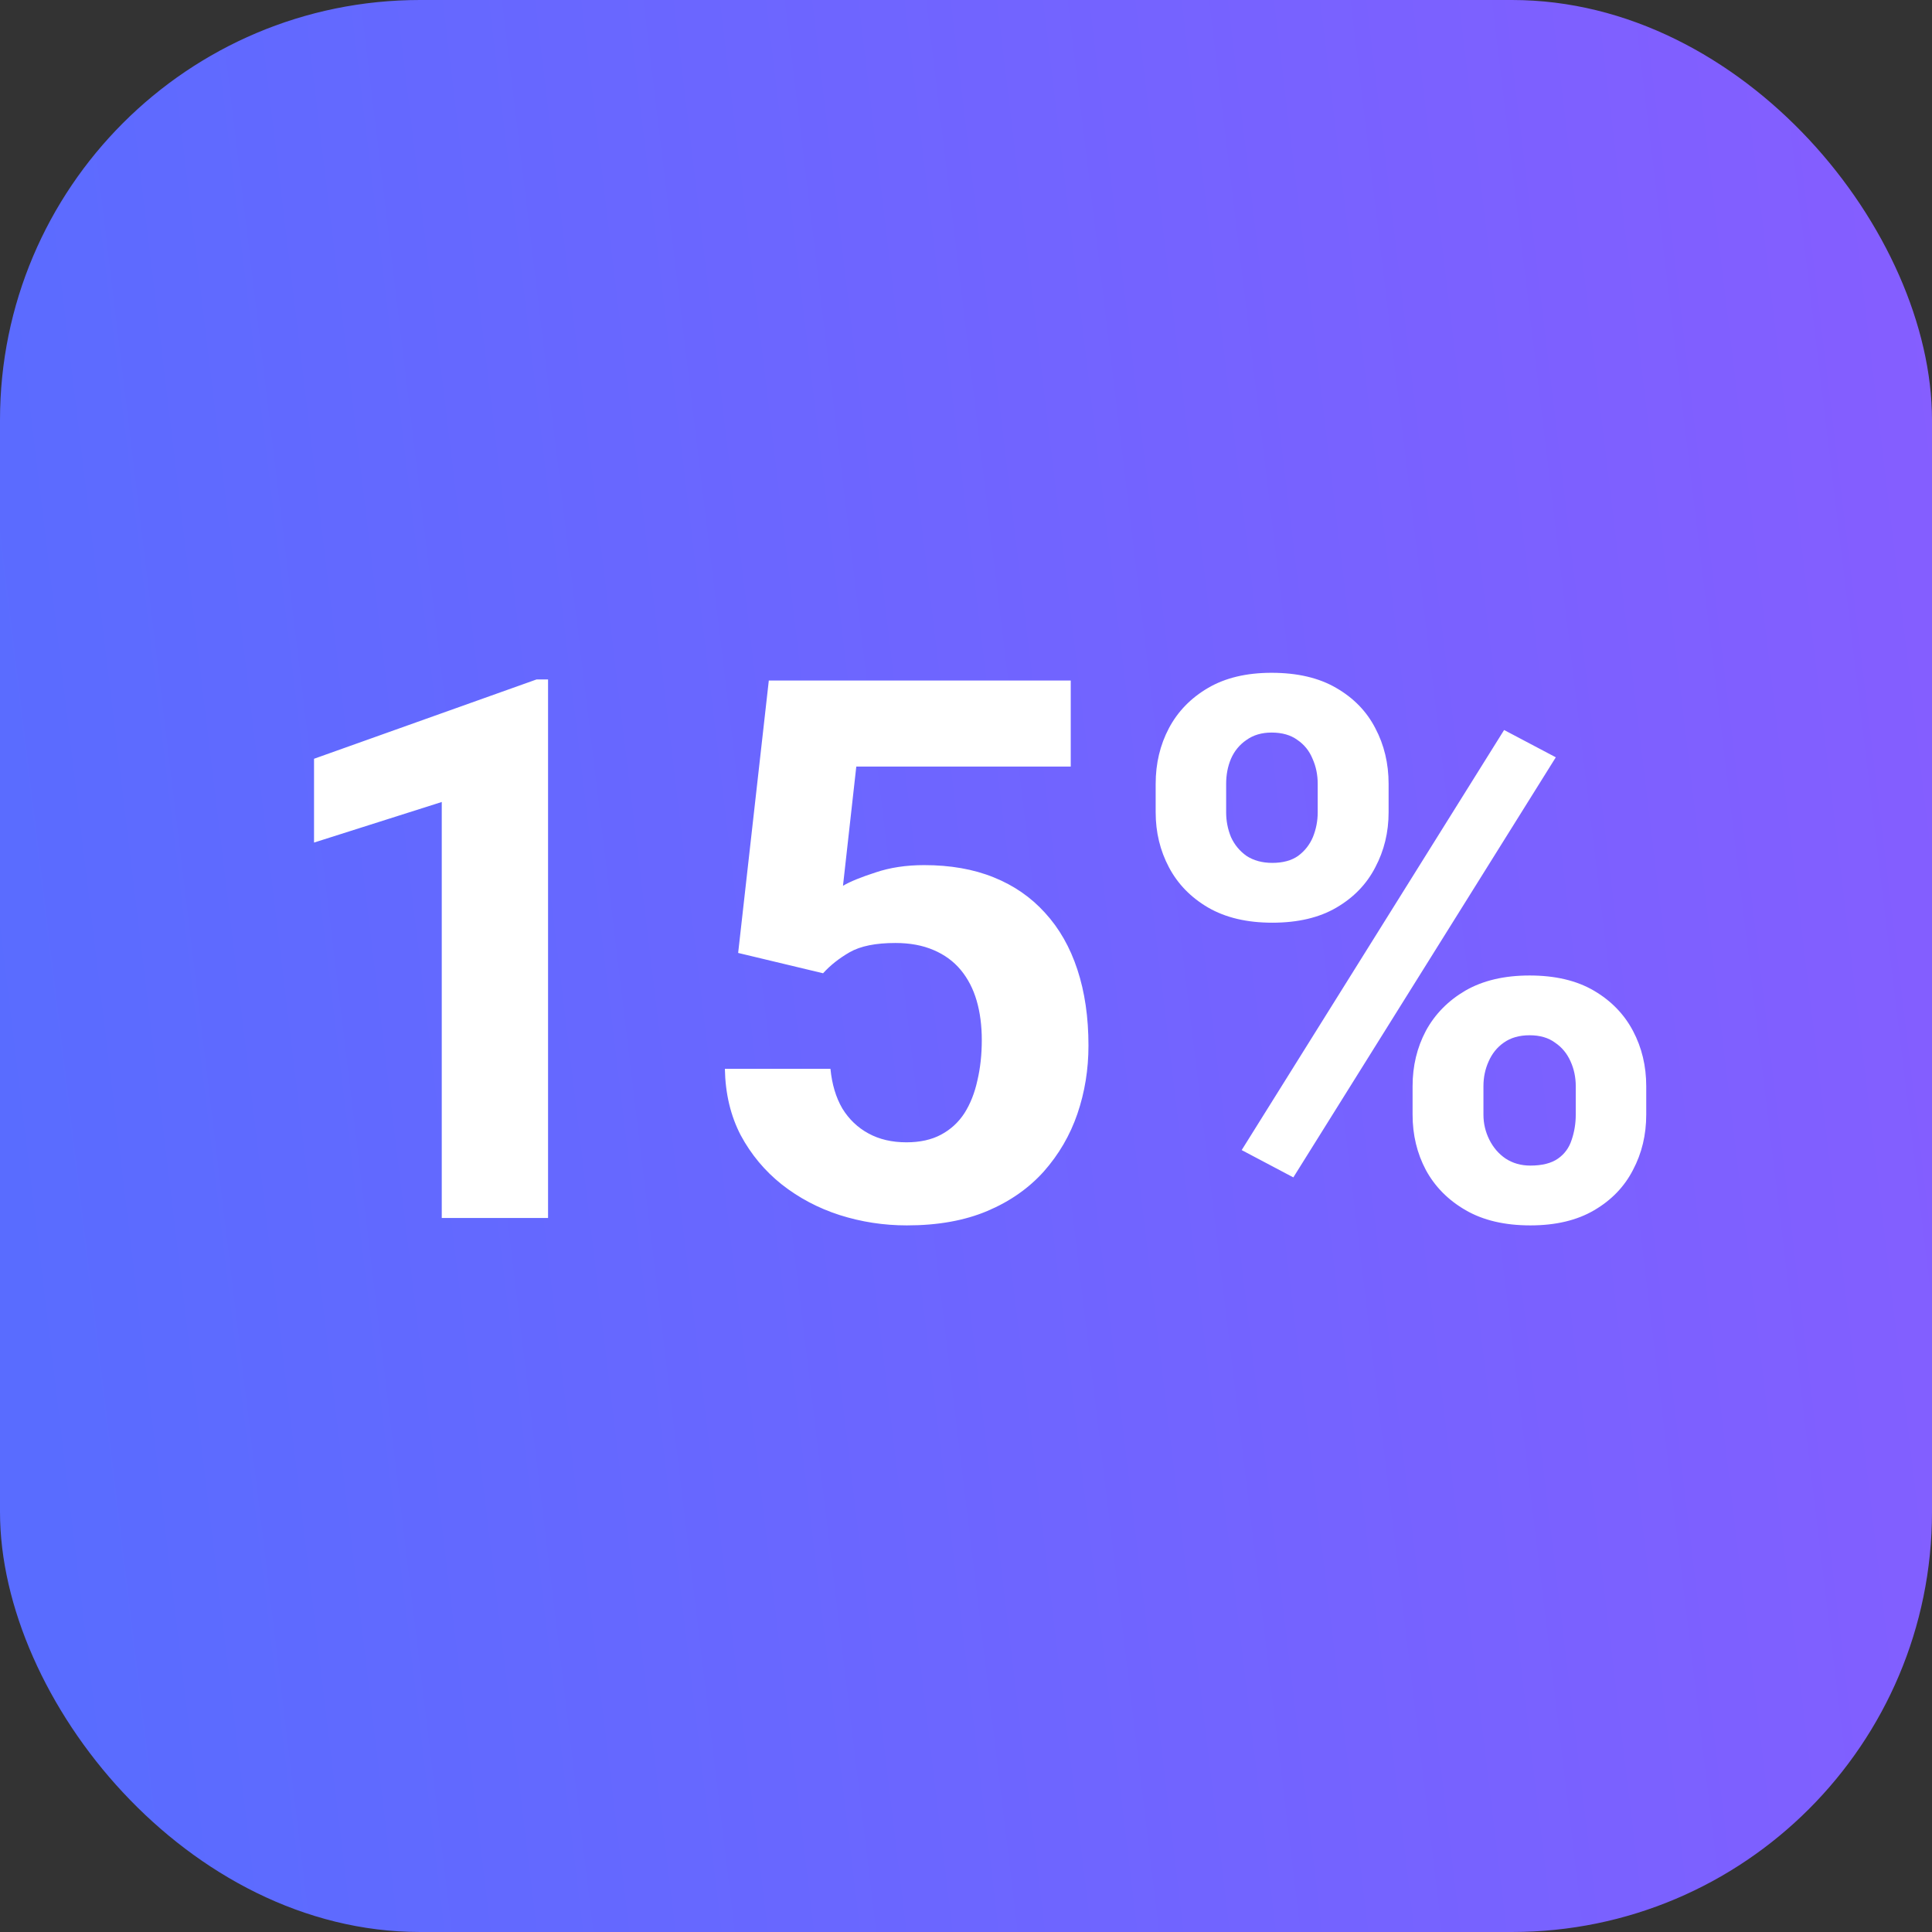
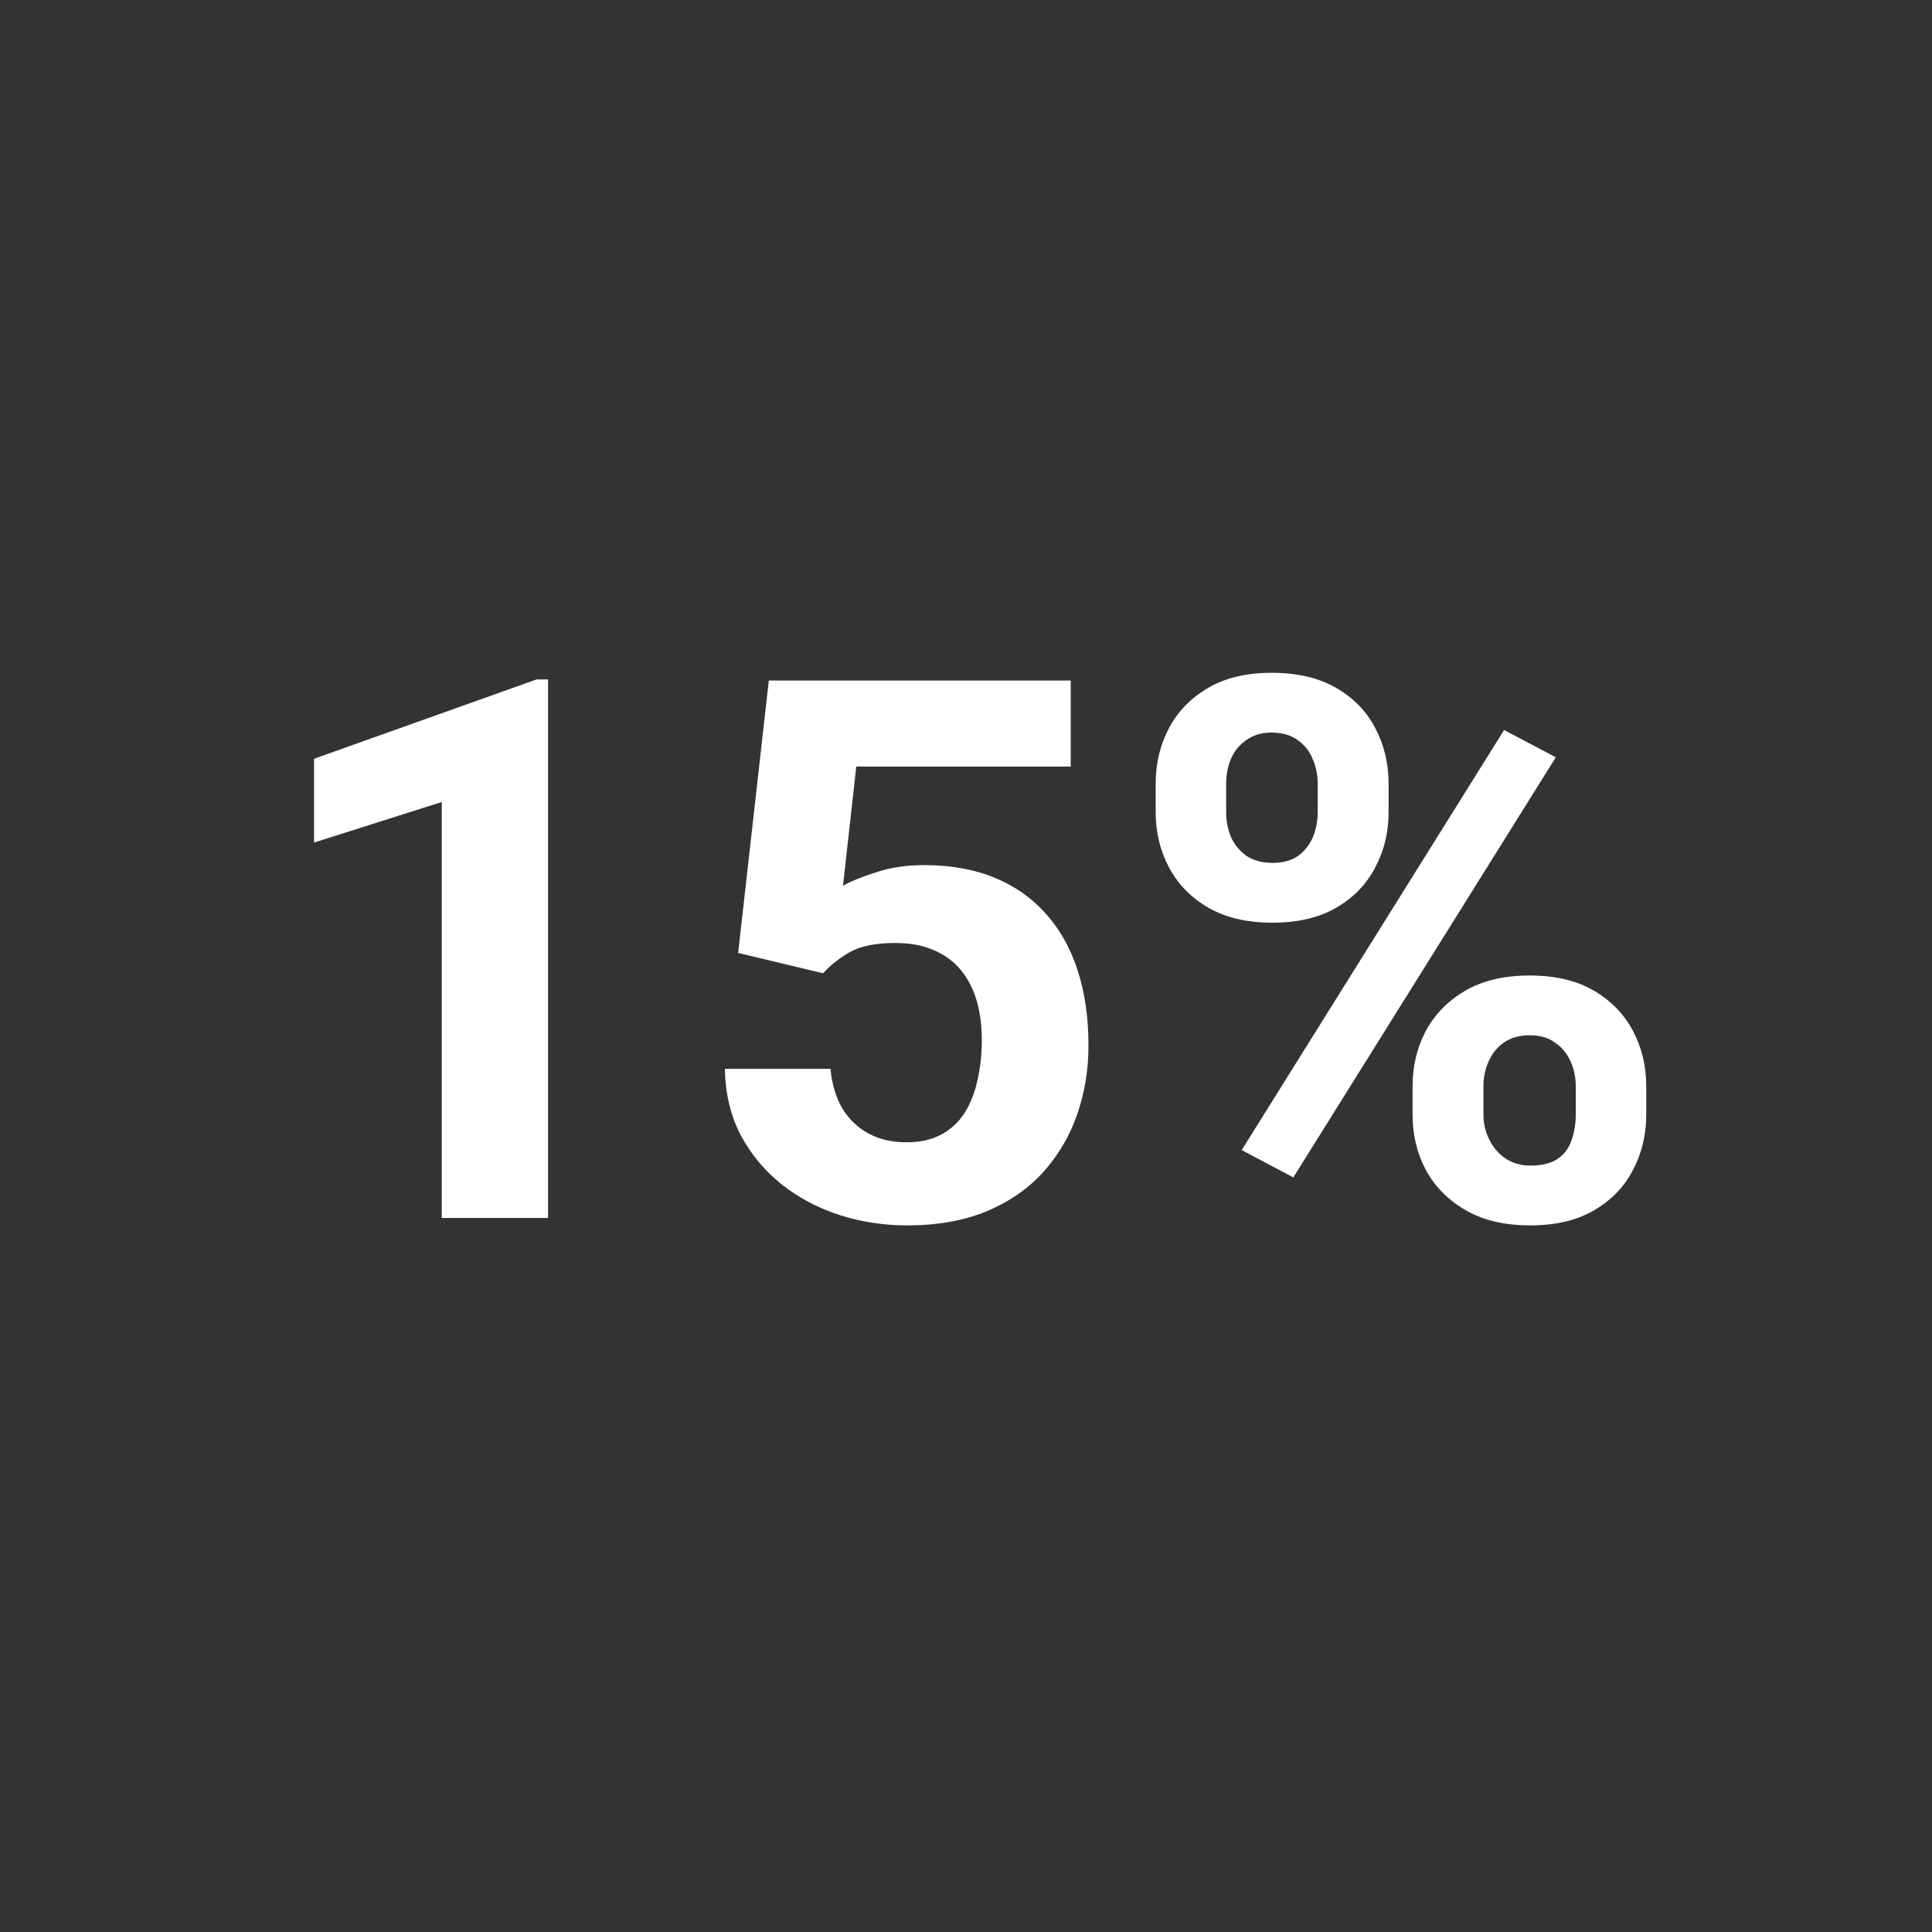
<svg xmlns="http://www.w3.org/2000/svg" width="46" height="46" viewBox="0 0 46 46" fill="none">
  <rect x="0" y="0" width="46" height="46" fill="#333333" stroke="none" />
-   <rect width="46" height="46" rx="10" fill="url(#paint0_linear_719_5958)" />
  <path d="M13.049 16.177V29H10.518V19.095L7.477 20.061V18.066L12.776 16.177H13.049ZM19.597 23.173L17.575 22.689L18.305 16.203H25.494V18.251H20.388L20.071 21.09C20.241 20.99 20.499 20.885 20.845 20.773C21.19 20.656 21.577 20.598 22.005 20.598C22.626 20.598 23.177 20.694 23.657 20.888C24.138 21.081 24.545 21.362 24.879 21.731C25.219 22.101 25.477 22.552 25.652 23.085C25.828 23.618 25.916 24.222 25.916 24.895C25.916 25.464 25.828 26.006 25.652 26.521C25.477 27.031 25.21 27.488 24.852 27.893C24.495 28.291 24.047 28.605 23.508 28.833C22.969 29.061 22.33 29.176 21.592 29.176C21.041 29.176 20.508 29.094 19.992 28.93C19.482 28.766 19.023 28.523 18.612 28.2C18.208 27.878 17.883 27.488 17.637 27.031C17.396 26.568 17.27 26.041 17.259 25.449H19.773C19.808 25.812 19.901 26.126 20.054 26.39C20.212 26.648 20.42 26.847 20.678 26.987C20.936 27.128 21.237 27.198 21.583 27.198C21.905 27.198 22.181 27.137 22.409 27.014C22.638 26.891 22.822 26.721 22.963 26.504C23.104 26.281 23.206 26.023 23.27 25.73C23.341 25.432 23.376 25.109 23.376 24.764C23.376 24.418 23.335 24.105 23.253 23.823C23.171 23.542 23.045 23.299 22.875 23.094C22.705 22.889 22.488 22.73 22.225 22.619C21.967 22.508 21.665 22.452 21.319 22.452C20.851 22.452 20.487 22.525 20.23 22.672C19.977 22.818 19.767 22.985 19.597 23.173ZM27.516 19.341V18.664C27.516 18.178 27.621 17.735 27.832 17.337C28.043 16.939 28.354 16.619 28.764 16.379C29.174 16.139 29.678 16.019 30.275 16.019C30.891 16.019 31.403 16.139 31.814 16.379C32.23 16.619 32.54 16.939 32.745 17.337C32.956 17.735 33.062 18.178 33.062 18.664V19.341C33.062 19.815 32.956 20.252 32.745 20.65C32.54 21.049 32.232 21.368 31.822 21.608C31.412 21.849 30.902 21.969 30.293 21.969C29.689 21.969 29.18 21.849 28.764 21.608C28.354 21.368 28.043 21.049 27.832 20.65C27.621 20.252 27.516 19.815 27.516 19.341ZM29.194 18.664V19.341C29.194 19.546 29.232 19.742 29.309 19.93C29.391 20.111 29.514 20.261 29.678 20.378C29.848 20.489 30.053 20.545 30.293 20.545C30.545 20.545 30.75 20.489 30.908 20.378C31.066 20.261 31.184 20.111 31.26 19.93C31.336 19.742 31.374 19.546 31.374 19.341V18.664C31.374 18.447 31.333 18.248 31.251 18.066C31.175 17.879 31.055 17.73 30.891 17.618C30.732 17.501 30.527 17.442 30.275 17.442C30.041 17.442 29.842 17.501 29.678 17.618C29.514 17.73 29.391 17.879 29.309 18.066C29.232 18.248 29.194 18.447 29.194 18.664ZM33.633 26.539V25.862C33.633 25.382 33.738 24.942 33.949 24.544C34.166 24.145 34.48 23.826 34.89 23.586C35.306 23.346 35.815 23.226 36.419 23.226C37.028 23.226 37.538 23.346 37.948 23.586C38.358 23.826 38.669 24.145 38.88 24.544C39.091 24.942 39.196 25.382 39.196 25.862V26.539C39.196 27.02 39.091 27.459 38.88 27.857C38.675 28.256 38.367 28.575 37.957 28.815C37.547 29.056 37.04 29.176 36.437 29.176C35.827 29.176 35.315 29.056 34.898 28.815C34.482 28.575 34.166 28.256 33.949 27.857C33.738 27.459 33.633 27.02 33.633 26.539ZM35.32 25.862V26.539C35.32 26.75 35.367 26.949 35.461 27.137C35.555 27.324 35.684 27.474 35.848 27.585C36.018 27.696 36.214 27.752 36.437 27.752C36.718 27.752 36.938 27.696 37.096 27.585C37.254 27.474 37.362 27.324 37.421 27.137C37.485 26.949 37.518 26.75 37.518 26.539V25.862C37.518 25.651 37.477 25.455 37.395 25.273C37.312 25.086 37.19 24.936 37.025 24.825C36.867 24.708 36.665 24.649 36.419 24.649C36.173 24.649 35.968 24.708 35.804 24.825C35.645 24.936 35.525 25.086 35.443 25.273C35.361 25.455 35.32 25.651 35.32 25.862ZM37.043 18.031L30.794 28.033L29.564 27.383L35.812 17.381L37.043 18.031Z" fill="white" />
  <defs>
    <linearGradient id="paint0_linear_719_5958" x1="50.678" y1="-5.69425e-06" x2="-2.435" y2="6.403" gradientUnits="userSpaceOnUse">
      <stop stop-color="#8A5CFF" />
      <stop offset="1" stop-color="#596CFF" />
    </linearGradient>
  </defs>
</svg>